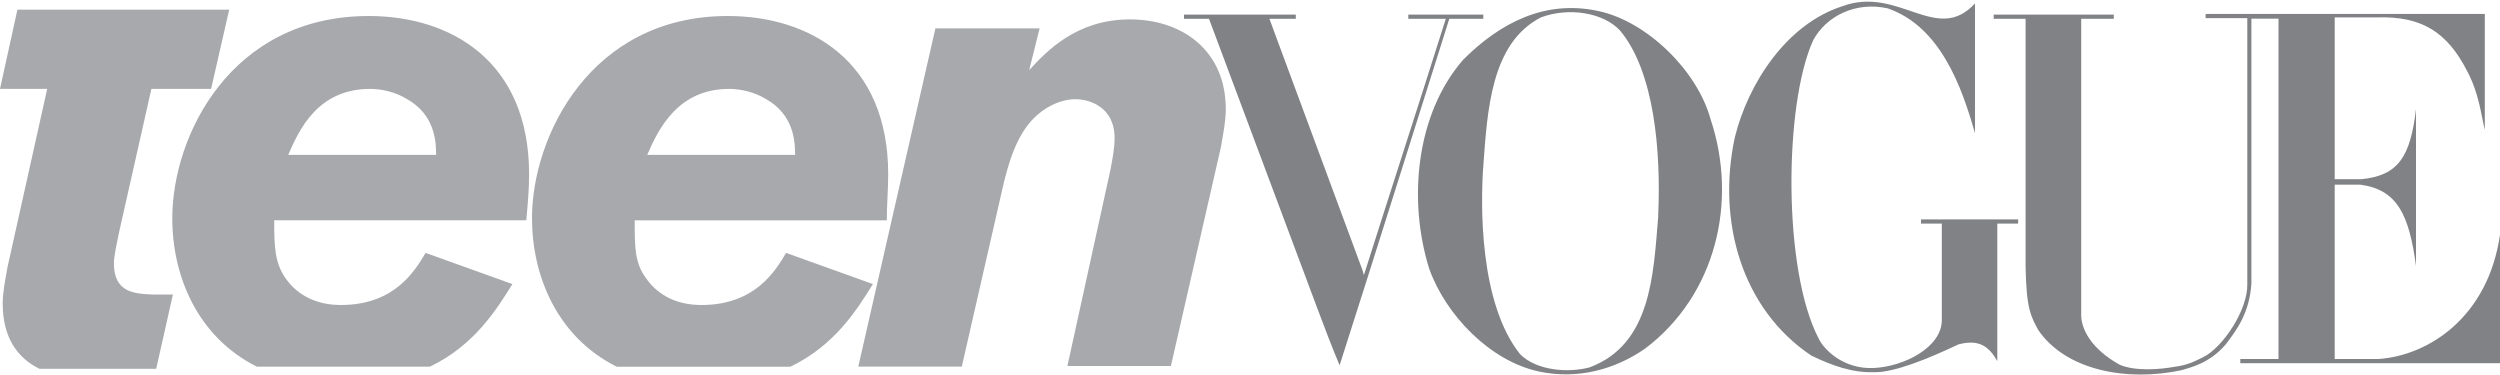
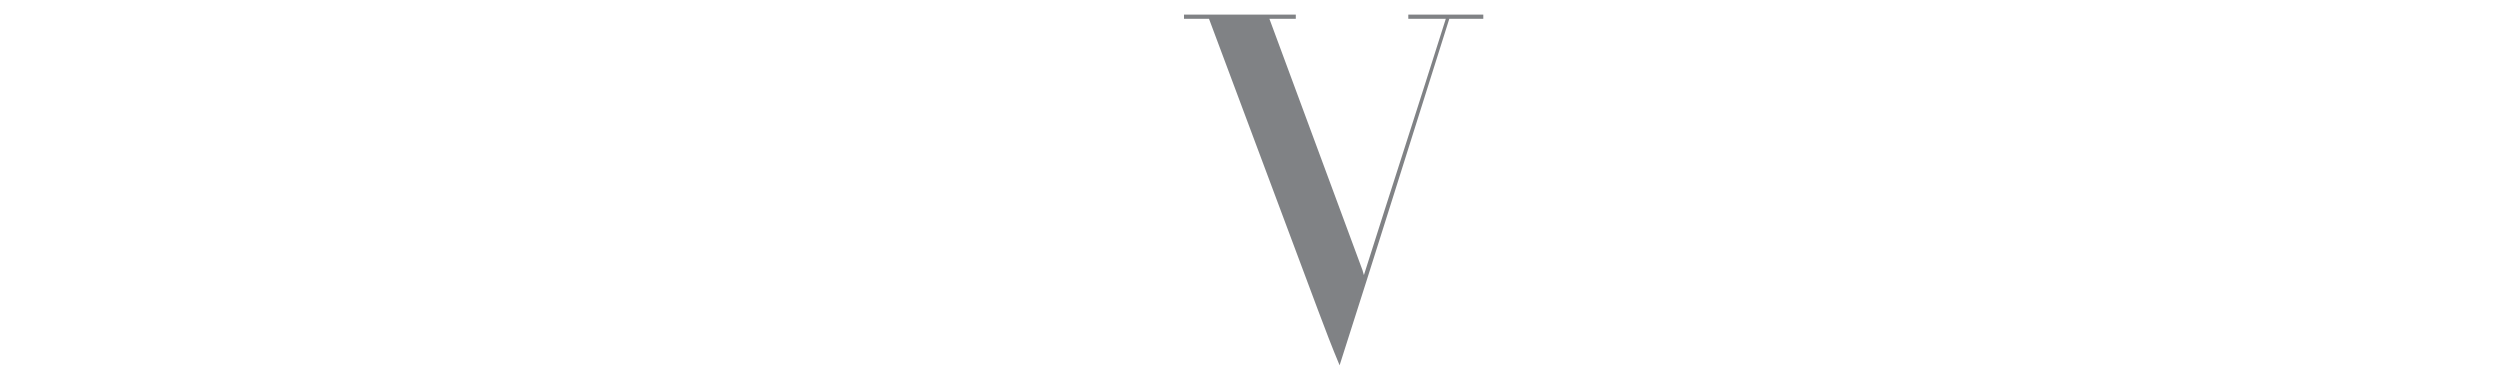
<svg xmlns="http://www.w3.org/2000/svg" version="1.1" id="Layer_1" x="0px" y="0px" viewBox="0 0 2500 375" style="enable-background:new 0 0 2500 375;" xml:space="preserve">
  <style type="text/css">
	.st0{fill:#A7A9AC;}
	.st1{fill:#808285;}
</style>
-   <path class="st0" d="M151.4,88.9h59.7l18.1-79.2H17.4L0,88.9h47.2L7.6,266.7c-2.1,11.8-4.9,25-4.9,36.8c0,34.7,15.3,54.9,36.8,65.3  h116.7l16.7-74.3h-20.1c-18.8-0.7-38.9-2.1-38.9-31.2c0-6.9,2.8-19.4,4.9-29.9C118.8,233.3,151.4,88.9,151.4,88.9z" />
-   <path class="st0" d="M256.9,366.7h172.9c45.1-21.5,67.4-58.3,82.6-82.6l-86.8-31.2c-10.4,17.4-30.6,52.1-84.7,52.1  c-23.6,0-43.1-9-55.6-27.1c-10.4-15.3-11.1-30.6-11.1-57.6h252.1c1.4-15.3,2.8-30.6,2.8-45.8C529.2,60.4,450,16,368.8,16  c-138.2,0-196.5,120.1-196.5,202.1C172.2,275.7,197.2,336.8,256.9,366.7L256.9,366.7z M370.1,88.9c12.5,0,25.7,3.5,36.1,9.7  c29.2,16,29.9,43.8,29.9,56.3H288.2C299.3,129.2,318.1,88.9,370.1,88.9z M888.2,174.3C888.2,60.4,809,16,727.8,16  c-137.5,0-195.8,120.8-195.8,202.1c0,57.6,25,118.8,84.7,148.6h173.6c45.1-21.5,67.4-58.3,82.6-82.6l-86.8-31.2  c-10.4,17.4-30.6,52.1-84.7,52.1c-23.6,0-43.1-9-55.6-27.1c-11.1-15.3-11.1-30.6-11.1-57.6h252.1  C886.8,204.9,888.2,189.6,888.2,174.3L888.2,174.3z M647.2,154.9c11.1-25.7,30.6-66,81.9-66c12.5,0,25.7,3.5,36.1,9.7  c29.2,16,29.9,43.7,29.9,56.3H647.2z M1129.9,19.4c-53.5,0-83.3,31.9-100.7,50.7l10.4-41.7H935.4l-77.1,338.2h103.5l40.3-176.4  c6.2-27.8,14.6-54.9,31.9-72.2c10.4-10.4,25.7-18.8,41.7-18.8c12.5,0,38.9,6.9,38.9,38.9c0,10.4-2.1,20.8-4.2,31.9L1067.4,366h103.5  l50-218.8c2.1-12.5,4.9-25.7,4.9-38.2C1225.7,50.7,1182.6,19.4,1129.9,19.4L1129.9,19.4z" />
-   <path class="st1" d="M2416,266c-6.9-51.4-18.8-76.4-55.6-81.3h-25.7V359h43.8c50.7-3.5,109.7-42.4,121.5-124.3v128.5h-259.7V359  h38.2V18.7h-27.1V284c-2.1,28.5-13.9,45.1-25.7,60.4c-16,18.8-34.7,22.9-43.8,25.7c-54.2,11.8-116,0.7-143.8-40.3  c-6.9-13.2-11.8-20.1-12.5-63.2V18.8h-31.9v-4.2h120.1v4.2h-32.6v294.4c-0.7,15.3,9.7,35.4,38.2,51.4c15.3,6.9,41,4.9,55.6,2.1  c11.8-1.4,18.8-4.9,28.5-9.7c19.4-9.7,44.4-47.2,43.8-72.9v-266h-41.7v-4.2h279.2v116c-3.5-13.9-5.6-36.1-17.4-58.3  c-20.1-39.6-45.8-55.6-90.3-54.2h-42.4v161.8h26.4c37.5-3.5,49.3-22.9,54.9-70.1L2416,266L2416,266z" />
-   <path class="st1" d="M2018.1,223.6h-20.8v137.5c-8.3-14.6-18.1-22.2-38.9-16.7c-29.2,13.9-64.6,28.5-84.7,27.8  c-21.5,0.7-42.4-6.9-62.5-16.7c-69.4-46.5-94.4-134-76.4-218.1c13.2-53.5,51.4-113.2,107.6-131.2c56.2-20.8,94.4,38.9,132.6-2.8  v129.9c-13.2-46.5-34.7-106.9-87.5-125c-31.9-6.9-61.1,7.6-74.3,31.9c-29.2,63.9-30.6,229.9,5.6,298.6c4.9,10.4,24.3,30.6,54.9,29.2  s68.1-20.8,68.1-47.9v-96.5h-20.8v-4.2h97.2L2018.1,223.6L2018.1,223.6z M1645.1,348.6c-29.9,20.8-67.4,31.2-106.2,22.9  c-48.6-10.4-93.1-56.2-109.7-102.8c-21.5-68.7-13.2-154.9,34-209c36.8-36.8,81.9-60.4,135.4-48.6c48.6,10.4,98.6,59.7,111.8,107.6  C1738.2,201.4,1716,295.1,1645.1,348.6L1645.1,348.6z M1620.1,30.6c-16.7-18.1-51.4-23.6-79.2-13.2c-50,25.7-53.5,93.1-57.6,148.6  c-2.8,38.2-4.2,136.8,36.8,188.2c16.7,16.7,48.6,18.8,69.4,13.2c61.8-22.9,63.9-93.1,68.7-150.7v-1.4  C1661.1,150.7,1654.2,71.5,1620.1,30.6L1620.1,30.6z" />
  <path class="st1" d="M1483.3,18.8h-34c-36.1,113.9-73.6,234-109.7,346.5c-7.6-18.1-13.9-34.7-21.5-54.9L1209,18.8h-25v-4.2h111.8  v4.2h-26.4l93.1,251.4l1.4,4.9c26.4-83.3,54.9-170.8,81.9-256.3h-37.5v-4.2h75C1483.3,14.6,1483.3,18.8,1483.3,18.8z" />
</svg>